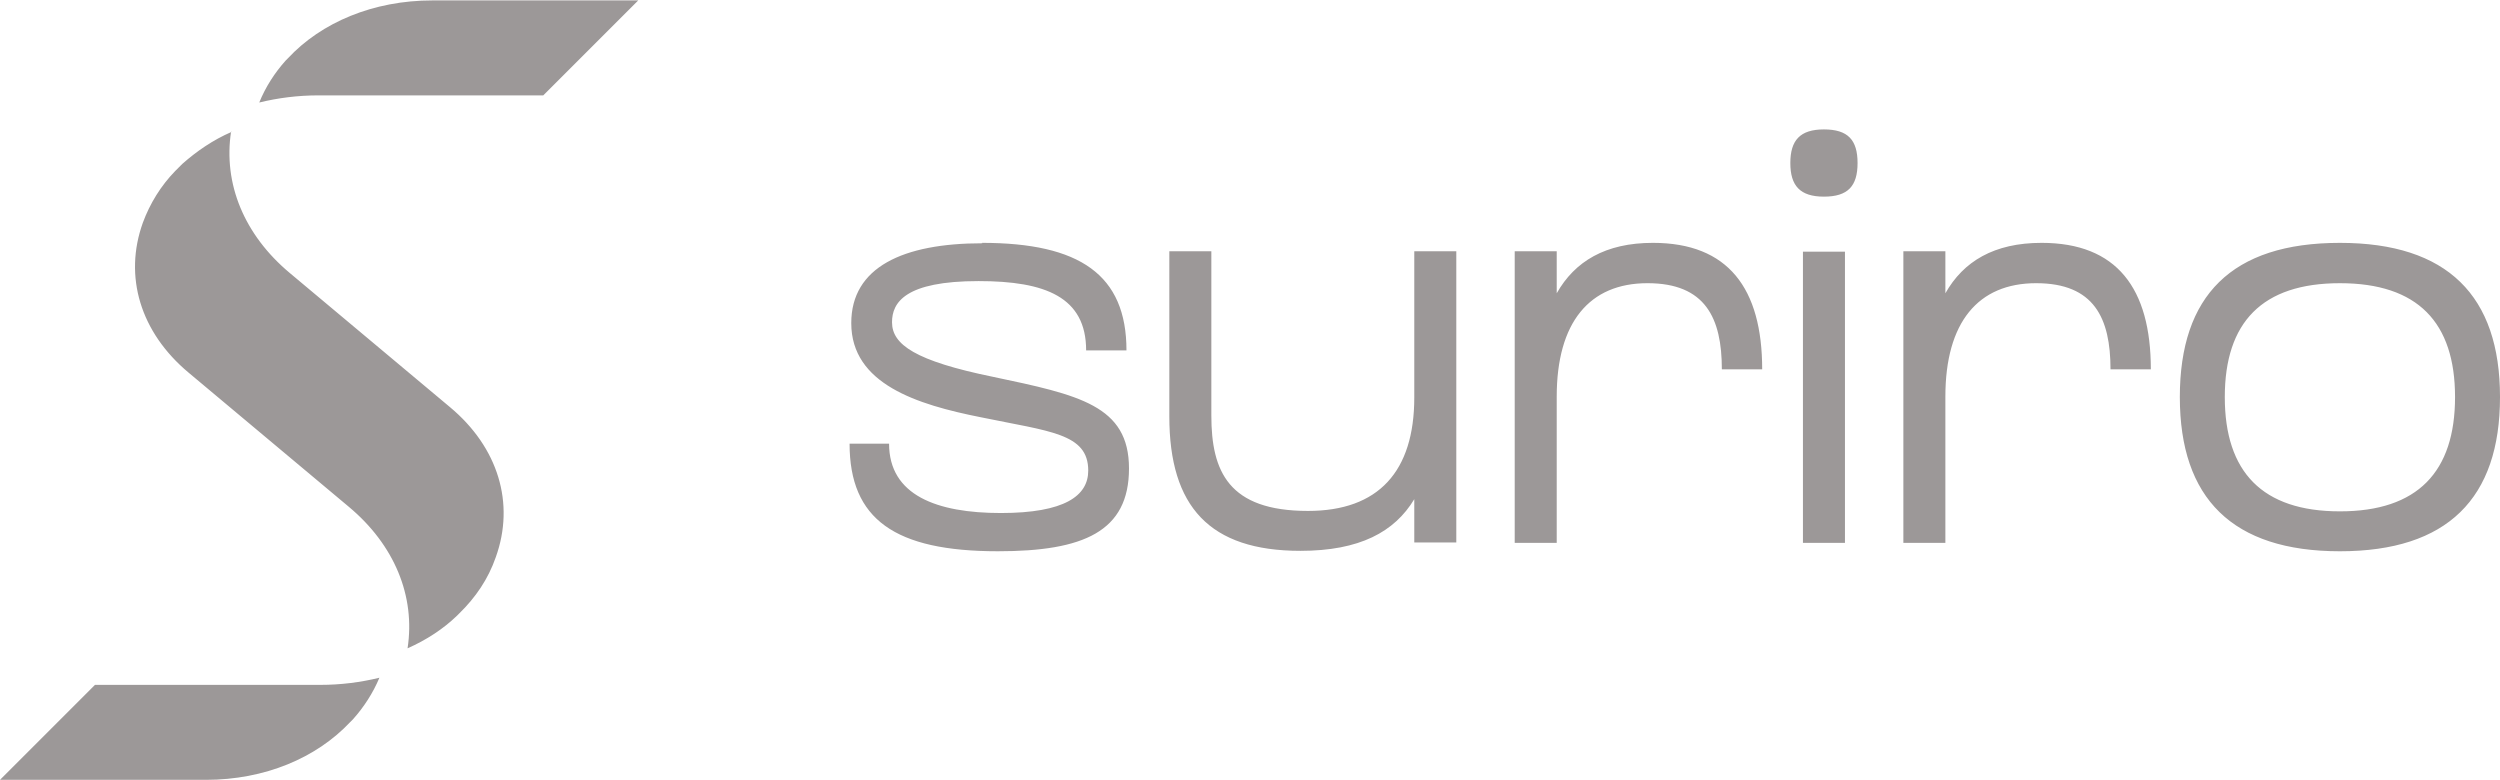
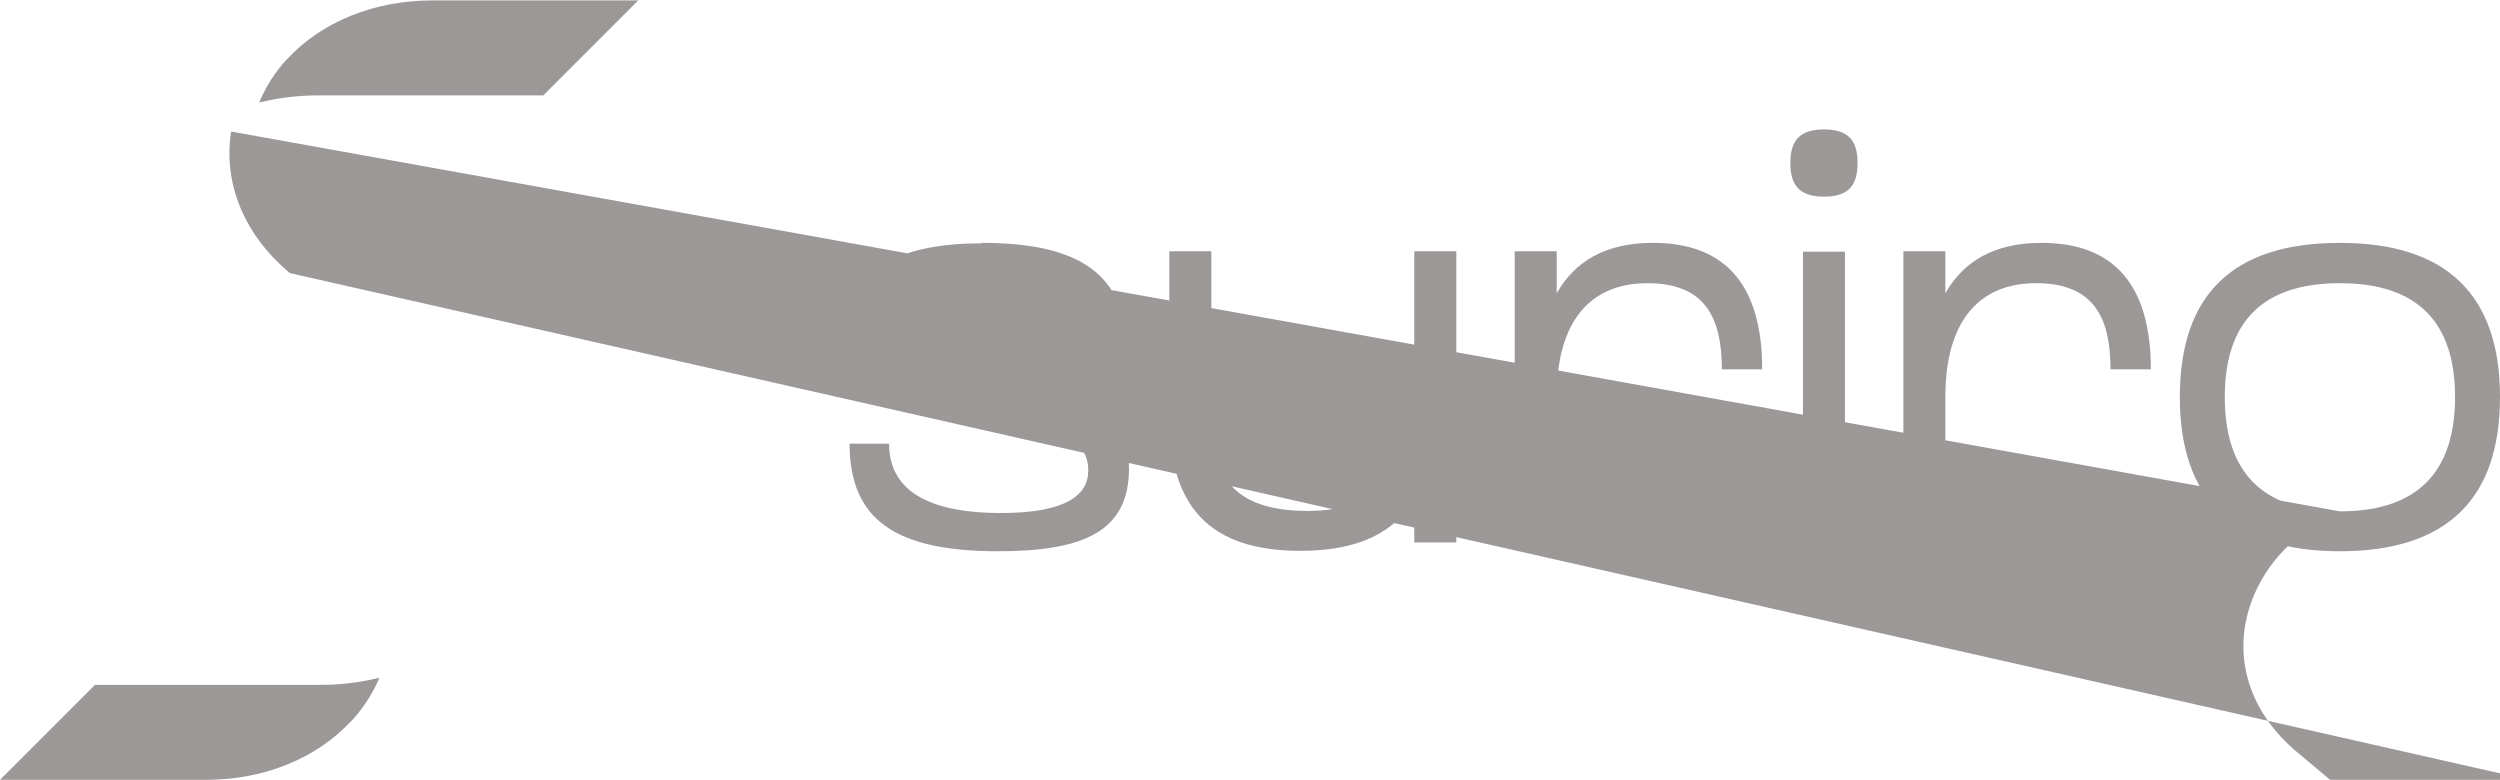
<svg xmlns="http://www.w3.org/2000/svg" data-name="Layer 2" viewBox="0 0 59.5 18.56">
  <g data-name="Layer 1">
-     <path d="M23.37 5.78c2.33 0 3.44.76 3.44 2.56h-.96c0-1.27-.97-1.65-2.56-1.65-1.75 0-2.06.51-2.06.98 0 .53.55.92 2.41 1.3 2.04.43 3.23.68 3.23 2.18s-1.08 1.97-3.12 1.97c-2.45 0-3.53-.76-3.53-2.56h.94c0 1.23 1.14 1.65 2.66 1.65s2.08-.41 2.08-1.01c0-.89-.92-.93-2.56-1.27-1.51-.3-3.08-.79-3.08-2.24 0-1.33 1.23-1.9 3.12-1.9Zm5.46.21v3.9c0 1.33.41 2.27 2.3 2.27 1.68 0 2.53-.94 2.53-2.7V5.98h1v6.93h-1v-1.03c-.47.78-1.3 1.23-2.71 1.23-2.16 0-3.12-1.05-3.12-3.2V5.98h1Zm7.22 6.92V5.98h1v1c.43-.76 1.16-1.2 2.29-1.2 1.79 0 2.6 1.08 2.6 3.01h-.96c0-1.22-.39-2.05-1.77-2.05s-2.16.93-2.16 2.7v3.48h-1Zm7.36-9.83c.57 0 .8.25.8.8s-.23.8-.8.8-.8-.26-.8-.8.23-.8.8-.8Zm-.5 2.91h1v6.93h-1V5.99Zm2.39 6.92V5.98h1v1c.43-.76 1.16-1.2 2.29-1.2 1.79 0 2.6 1.08 2.6 3.01h-.96c0-1.22-.39-2.05-1.77-2.05s-2.16.93-2.16 2.7v3.48h-1Zm10.39-7.13c2.56 0 3.81 1.26 3.81 3.67s-1.25 3.67-3.81 3.67-3.81-1.26-3.81-3.67 1.23-3.67 3.81-3.67Zm0 6.39c1.85 0 2.74-.94 2.74-2.72s-.89-2.71-2.74-2.71-2.74.93-2.74 2.71.89 2.72 2.74 2.72ZM5.51 3.14c-.44.19-.83.46-1.17.76l-.17.17c-.34.35-.6.77-.77 1.23-.46 1.28-.06 2.61 1.09 3.57l3.81 3.19c1.09.91 1.59 2.13 1.4 3.37.45-.2.85-.46 1.18-.78l.05-.05c.39-.38.69-.82.87-1.34.46-1.28.06-2.61-1.09-3.57L6.9 6.5c-1.09-.91-1.59-2.13-1.4-3.37ZM2.26 16.3 0 18.56h4.9c1.4 0 2.63-.52 3.43-1.37l.07-.07c.26-.29.48-.63.63-.99-.45.11-.92.17-1.41.17H2.26Zm4.6-14.92-.06.06c-.26.29-.48.63-.63 1 .45-.11.92-.17 1.41-.17h5.35L15.19.01h-4.9c-1.4 0-2.64.52-3.44 1.38Z" data-name="Layer 1-2" style="fill:#9c9898" />
+     <path d="M23.37 5.78c2.33 0 3.44.76 3.44 2.56h-.96c0-1.27-.97-1.65-2.56-1.65-1.75 0-2.06.51-2.06.98 0 .53.55.92 2.41 1.3 2.04.43 3.23.68 3.23 2.18s-1.08 1.97-3.12 1.97c-2.45 0-3.53-.76-3.53-2.56h.94c0 1.23 1.14 1.65 2.66 1.65s2.08-.41 2.08-1.01c0-.89-.92-.93-2.56-1.27-1.51-.3-3.08-.79-3.08-2.24 0-1.33 1.23-1.9 3.12-1.9Zm5.46.21v3.9c0 1.33.41 2.27 2.3 2.27 1.68 0 2.53-.94 2.53-2.7V5.98h1v6.93h-1v-1.03c-.47.78-1.3 1.23-2.71 1.23-2.16 0-3.12-1.05-3.12-3.2V5.98h1Zm7.22 6.92V5.98h1v1c.43-.76 1.16-1.2 2.29-1.2 1.79 0 2.6 1.08 2.6 3.01h-.96c0-1.22-.39-2.05-1.77-2.05s-2.16.93-2.16 2.7v3.48h-1Zm7.36-9.83c.57 0 .8.25.8.8s-.23.8-.8.8-.8-.26-.8-.8.23-.8.8-.8Zm-.5 2.91h1v6.93h-1V5.99Zm2.39 6.92V5.98h1v1c.43-.76 1.16-1.2 2.29-1.2 1.79 0 2.6 1.08 2.6 3.01h-.96c0-1.22-.39-2.05-1.77-2.05s-2.16.93-2.16 2.7v3.48h-1Zm10.39-7.13c2.56 0 3.81 1.26 3.81 3.67s-1.25 3.67-3.81 3.67-3.81-1.26-3.81-3.67 1.23-3.67 3.81-3.67Zm0 6.39c1.85 0 2.74-.94 2.74-2.72s-.89-2.71-2.74-2.71-2.74.93-2.74 2.71.89 2.72 2.74 2.72Zc-.44.19-.83.46-1.17.76l-.17.17c-.34.35-.6.77-.77 1.23-.46 1.28-.06 2.61 1.09 3.57l3.81 3.19c1.09.91 1.59 2.13 1.4 3.37.45-.2.85-.46 1.18-.78l.05-.05c.39-.38.69-.82.87-1.34.46-1.28.06-2.61-1.09-3.57L6.9 6.5c-1.09-.91-1.59-2.13-1.4-3.37ZM2.26 16.3 0 18.56h4.9c1.4 0 2.63-.52 3.43-1.37l.07-.07c.26-.29.48-.63.63-.99-.45.11-.92.17-1.41.17H2.26Zm4.6-14.92-.06.06c-.26.29-.48.63-.63 1 .45-.11.92-.17 1.41-.17h5.35L15.19.01h-4.9c-1.4 0-2.64.52-3.44 1.38Z" data-name="Layer 1-2" style="fill:#9c9898" />
  </g>
</svg>